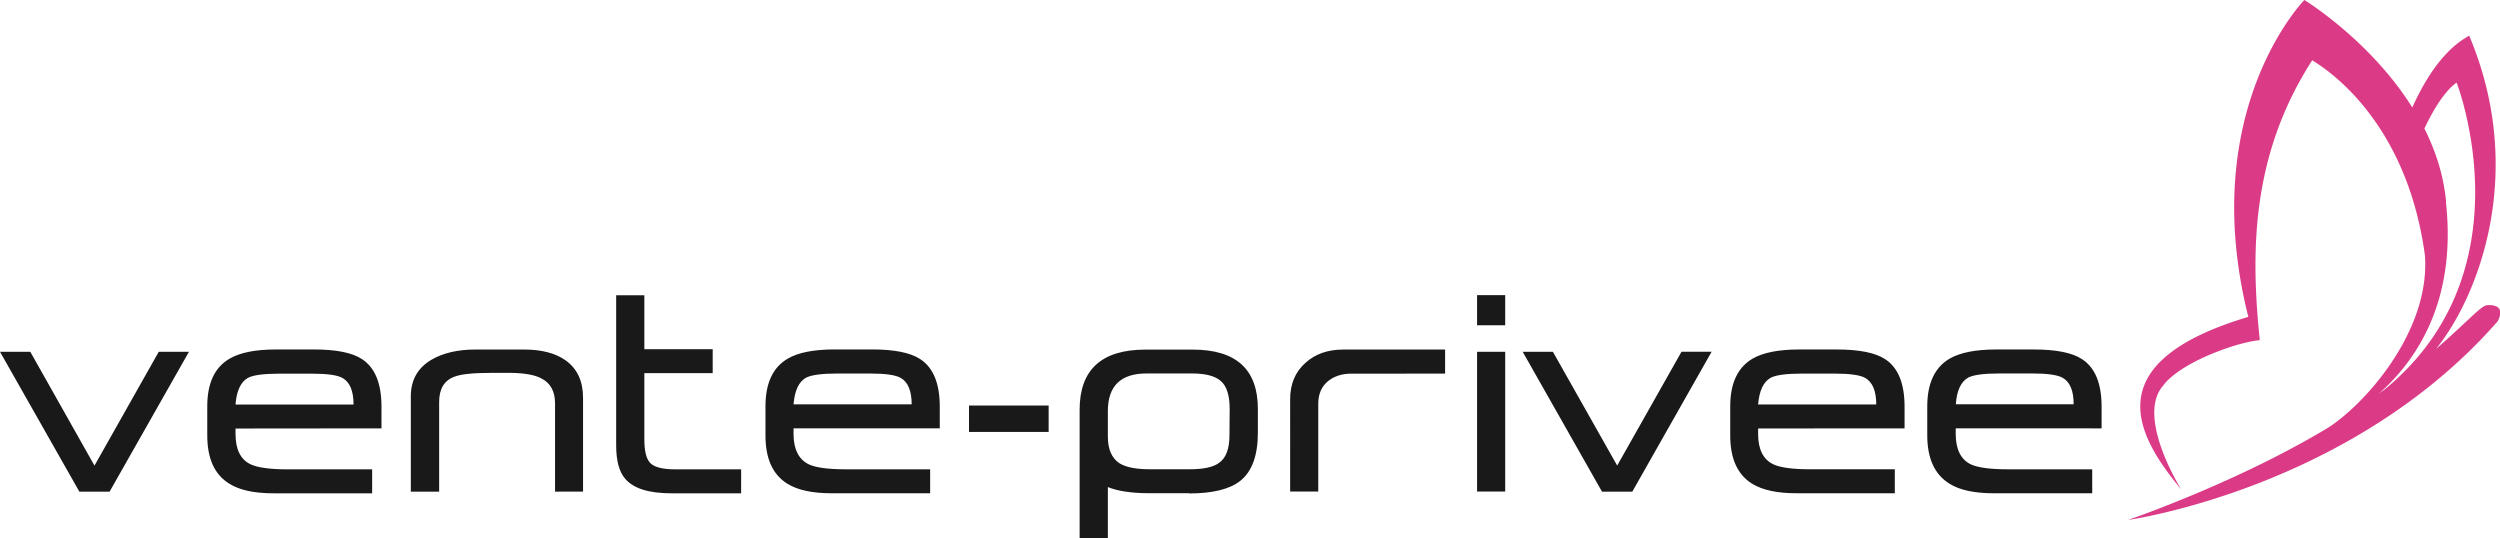
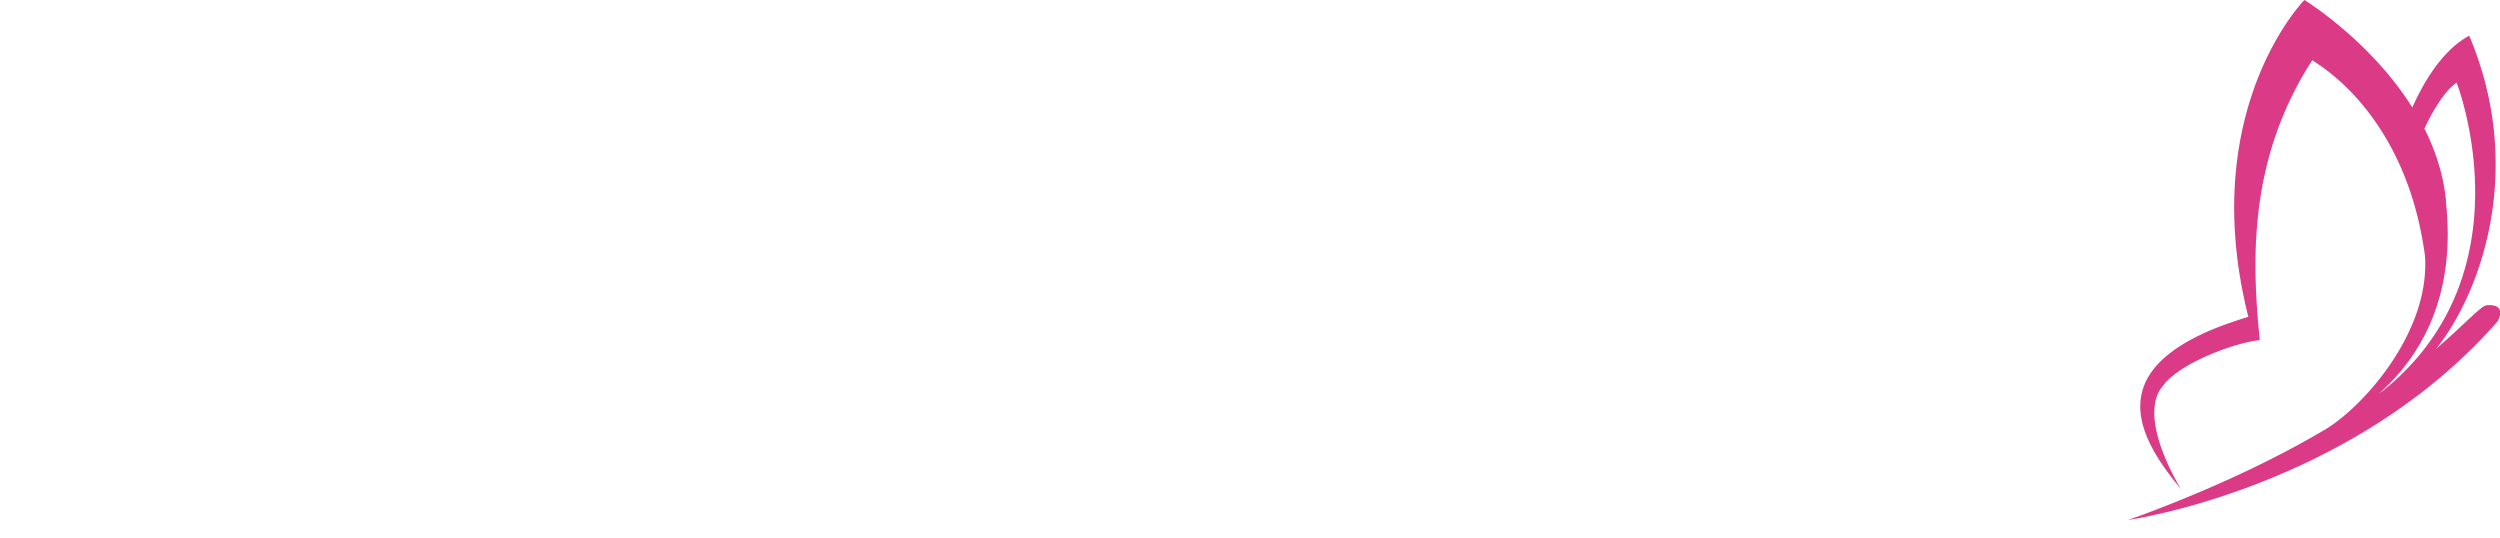
<svg xmlns="http://www.w3.org/2000/svg" width="120" height="25.847" viewBox="0, 0, 120, 25.847">
  <path d="M117.413 9.682c-.118-1.268-.505-2.438-1.034-3.496a.022.022 0 0 1-.01-.01c.87-1.85 1.55-2.206 1.55-2.206s3.53 9.026-3.48 14.743c-.058.04-.23.166-.264.193 1.855-1.636 3.752-4.498 3.227-9.224m1.943 4.978c-.25.016-.97.837-2.42 2.093 2.01-2.473 4.38-8.453 1.595-15.043-.377.23-1.56.855-2.73 3.448C113.77 1.93 110.61 0 110.61 0s-5.186 5.28-2.69 15.21c-7.1 2.12-5.506 5.472-3.402 8.06.06.077.123.152.184.228 0 0-2.208-3.493-.86-5 0 0 .49-.8 2.558-1.608 1.31-.512 2.07-.563 2.07-.563-.41-3.995-.496-8.77 2.518-13.434.277.195 4.488 2.54 5.41 9.376.26 3.65-2.922 7.19-4.712 8.3-1.826 1.09-4.093 2.23-6.773 3.33-.88.36-1.79.72-2.77 1.06 0 0 10.694-1.487 17.74-9.53 0 0 .516-.846-.517-.78m-80.436 5.9l-.004.055.005-.054" fill="#DB3A87" />
-   <path d="M4.535 22.35l3.084-5.463h1.45L5.26 23.6H3.81L0 16.886h1.454zm12.435-2.934c0-.645-.174-1.068-.524-1.27-.244-.14-.732-.21-1.453-.21h-1.585c-.756 0-1.256.068-1.503.2-.348.192-.55.62-.6 1.28zm-5.664 1.153v.27c0 .73.24 1.22.727 1.45.32.152.91.24 1.765.24h4.065v1.15h-4.727c-.926 0-1.634-.15-2.127-.46-.71-.437-1.06-1.204-1.06-2.316v-1.4c0-1.105.35-1.867 1.07-2.286.5-.293 1.24-.443 2.24-.443h1.81c1.07 0 1.84.156 2.3.46.63.405.942 1.167.942 2.288v1.04zm15.336 3.03v-4.24c0-.57-.217-.97-.648-1.19-.306-.168-.777-.256-1.414-.27h-1.056c-.824 0-1.394.06-1.705.18-.5.182-.74.59-.74 1.22v4.3h-1.36v-4.57c0-.79.332-1.38 1.002-1.768.553-.32 1.253-.484 2.102-.484h2.333c.84 0 1.504.174 1.99.518.56.4.84.996.84 1.8v4.5zm8.932.08h-3.34c-1.084 0-1.826-.228-2.226-.7-.29-.333-.432-.866-.432-1.607v-7.2h1.353v2.59h3.28v1.15h-3.28v3.18c0 .58.1.962.3 1.15.2.19.6.286 1.18.286h3.166zm8.186-4.27c0-.647-.176-1.07-.525-1.27-.248-.14-.733-.21-1.455-.21h-1.582c-.757 0-1.26.07-1.508.2-.346.19-.547.62-.6 1.28zm-5.67 1.15v.27c0 .73.245 1.22.73 1.458.32.153.91.24 1.767.24h4.06v1.15h-4.724c-.925 0-1.633-.15-2.13-.458-.704-.438-1.05-1.205-1.05-2.317v-1.4c0-1.105.35-1.867 1.067-2.286.5-.293 1.246-.443 2.24-.443h1.81c1.068 0 1.835.155 2.303.46.63.404.946 1.166.946 2.287v1.04zm8.422-1.094h3.823v1.267h-3.823zm12.512.17c0-.647-.137-1.093-.414-1.336-.274-.252-.742-.373-1.403-.373h-2.174c-1.237 0-1.856.6-1.856 1.81v1.218c0 .607.187 1.04.56 1.284.297.184.777.286 1.436.286h1.946c.66 0 1.14-.105 1.41-.318.325-.233.485-.674.485-1.32zm-1.952 4.04h-1.885c-.857 0-1.525-.098-2.01-.295v2.458h-1.355v-6.17c0-1.923 1.054-2.887 3.16-2.887h2.266c2.085 0 3.13.947 3.13 2.844v1.14c0 1.098-.283 1.874-.85 2.32-.513.402-1.33.6-2.456.6m7.798-5.75c-.464 0-.85.128-1.145.378-.296.255-.448.608-.448 1.062v4.22h-1.35V19.16c0-.725.245-1.31.736-1.745.468-.424 1.07-.636 1.812-.636h4.89v1.155zm6.03-1.05h1.35v6.71H70.9zm0-2.72h1.35v1.448H70.9zm6.725 8.183l3.087-5.464h1.446L78.35 23.6h-1.454l-3.806-6.713h1.45zm12.435-2.935c0-.645-.177-1.068-.526-1.27-.244-.14-.73-.21-1.45-.21H86.5c-.762 0-1.26.068-1.507.2-.346.192-.548.62-.604 1.28zm-5.67 1.153v.27c0 .73.245 1.22.728 1.45.324.154.912.24 1.77.24h4.063v1.15h-4.72c-.922 0-1.63-.15-2.13-.457-.7-.437-1.05-1.204-1.05-2.316v-1.4c0-1.105.357-1.867 1.07-2.286.5-.292 1.25-.442 2.24-.442h1.808c1.07 0 1.84.156 2.31.46.63.405.94 1.167.94 2.288v1.04zm15.145-1.16c0-.645-.17-1.068-.523-1.27-.245-.14-.732-.21-1.456-.21h-1.582c-.76 0-1.26.07-1.503.2-.34.192-.55.62-.59 1.28zm-5.66 1.153v.27c0 .73.238 1.22.72 1.458.325.154.916.24 1.768.24h4.064v1.15h-4.723c-.927 0-1.637-.15-2.125-.457-.71-.438-1.07-1.205-1.07-2.317v-1.4c0-1.105.36-1.867 1.07-2.286.5-.292 1.244-.442 2.24-.442h1.807c1.07 0 1.84.155 2.304.46.633.404.947 1.166.947 2.287v1.04z" fill="#1A1919" />
</svg>